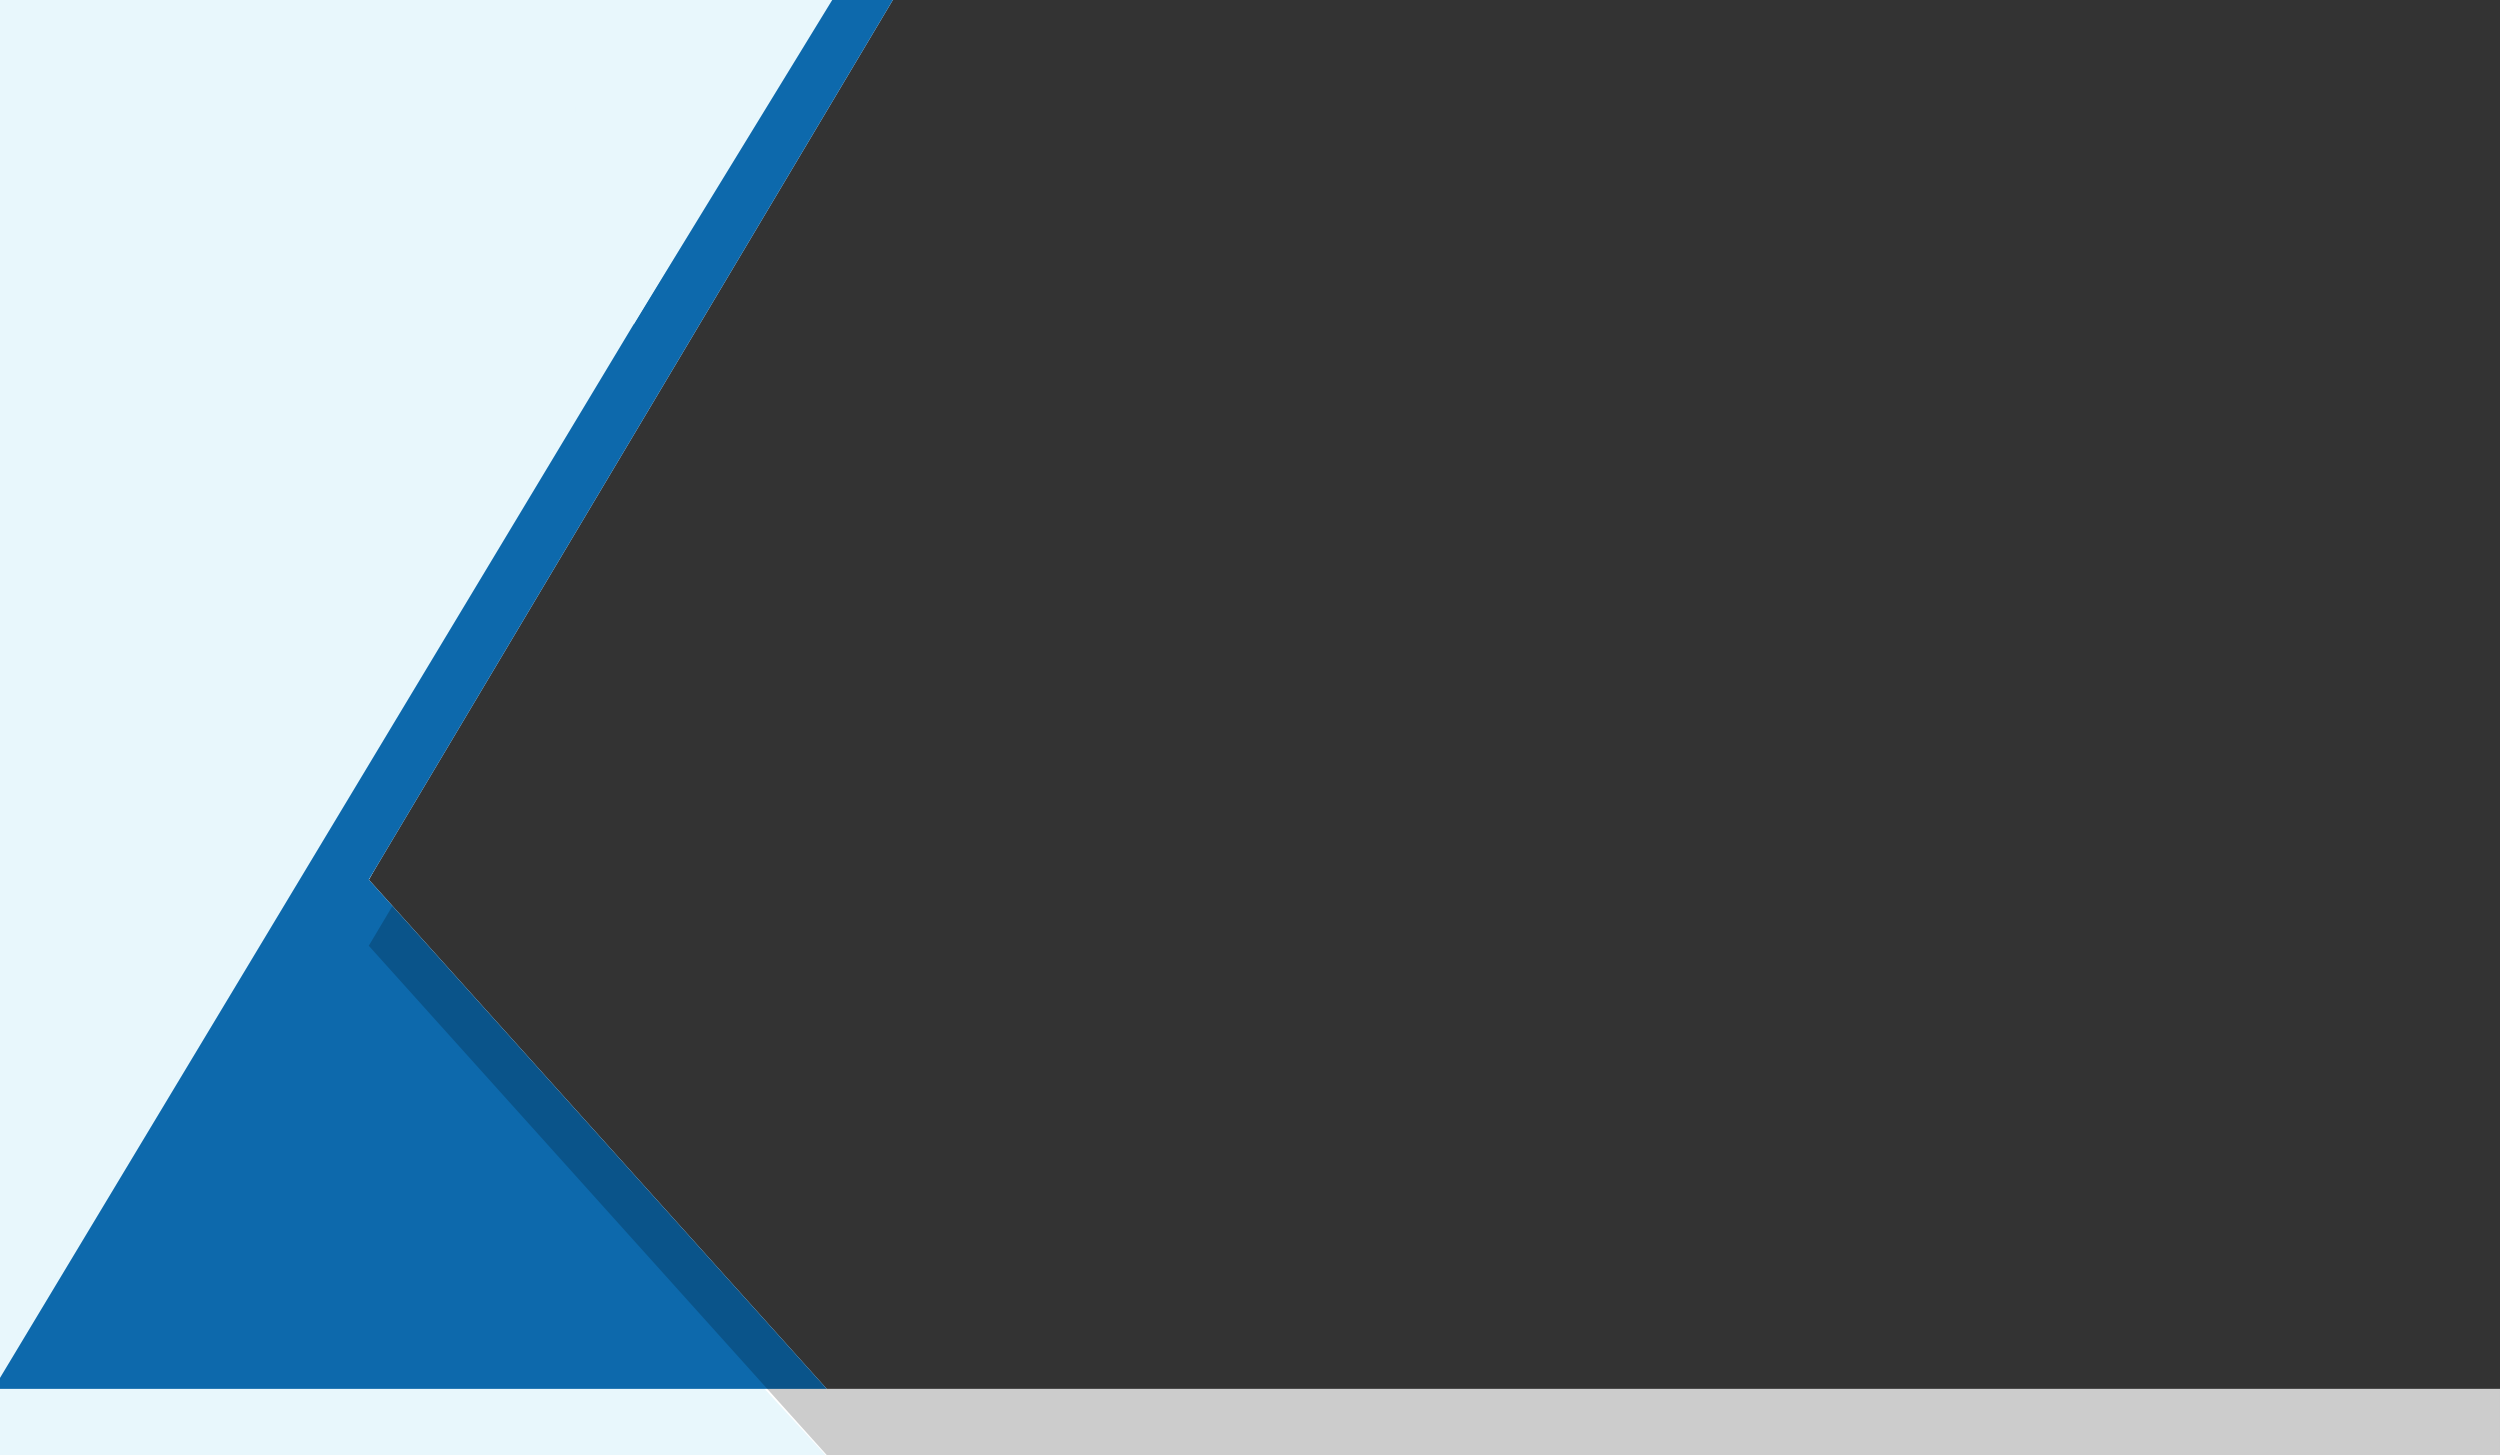
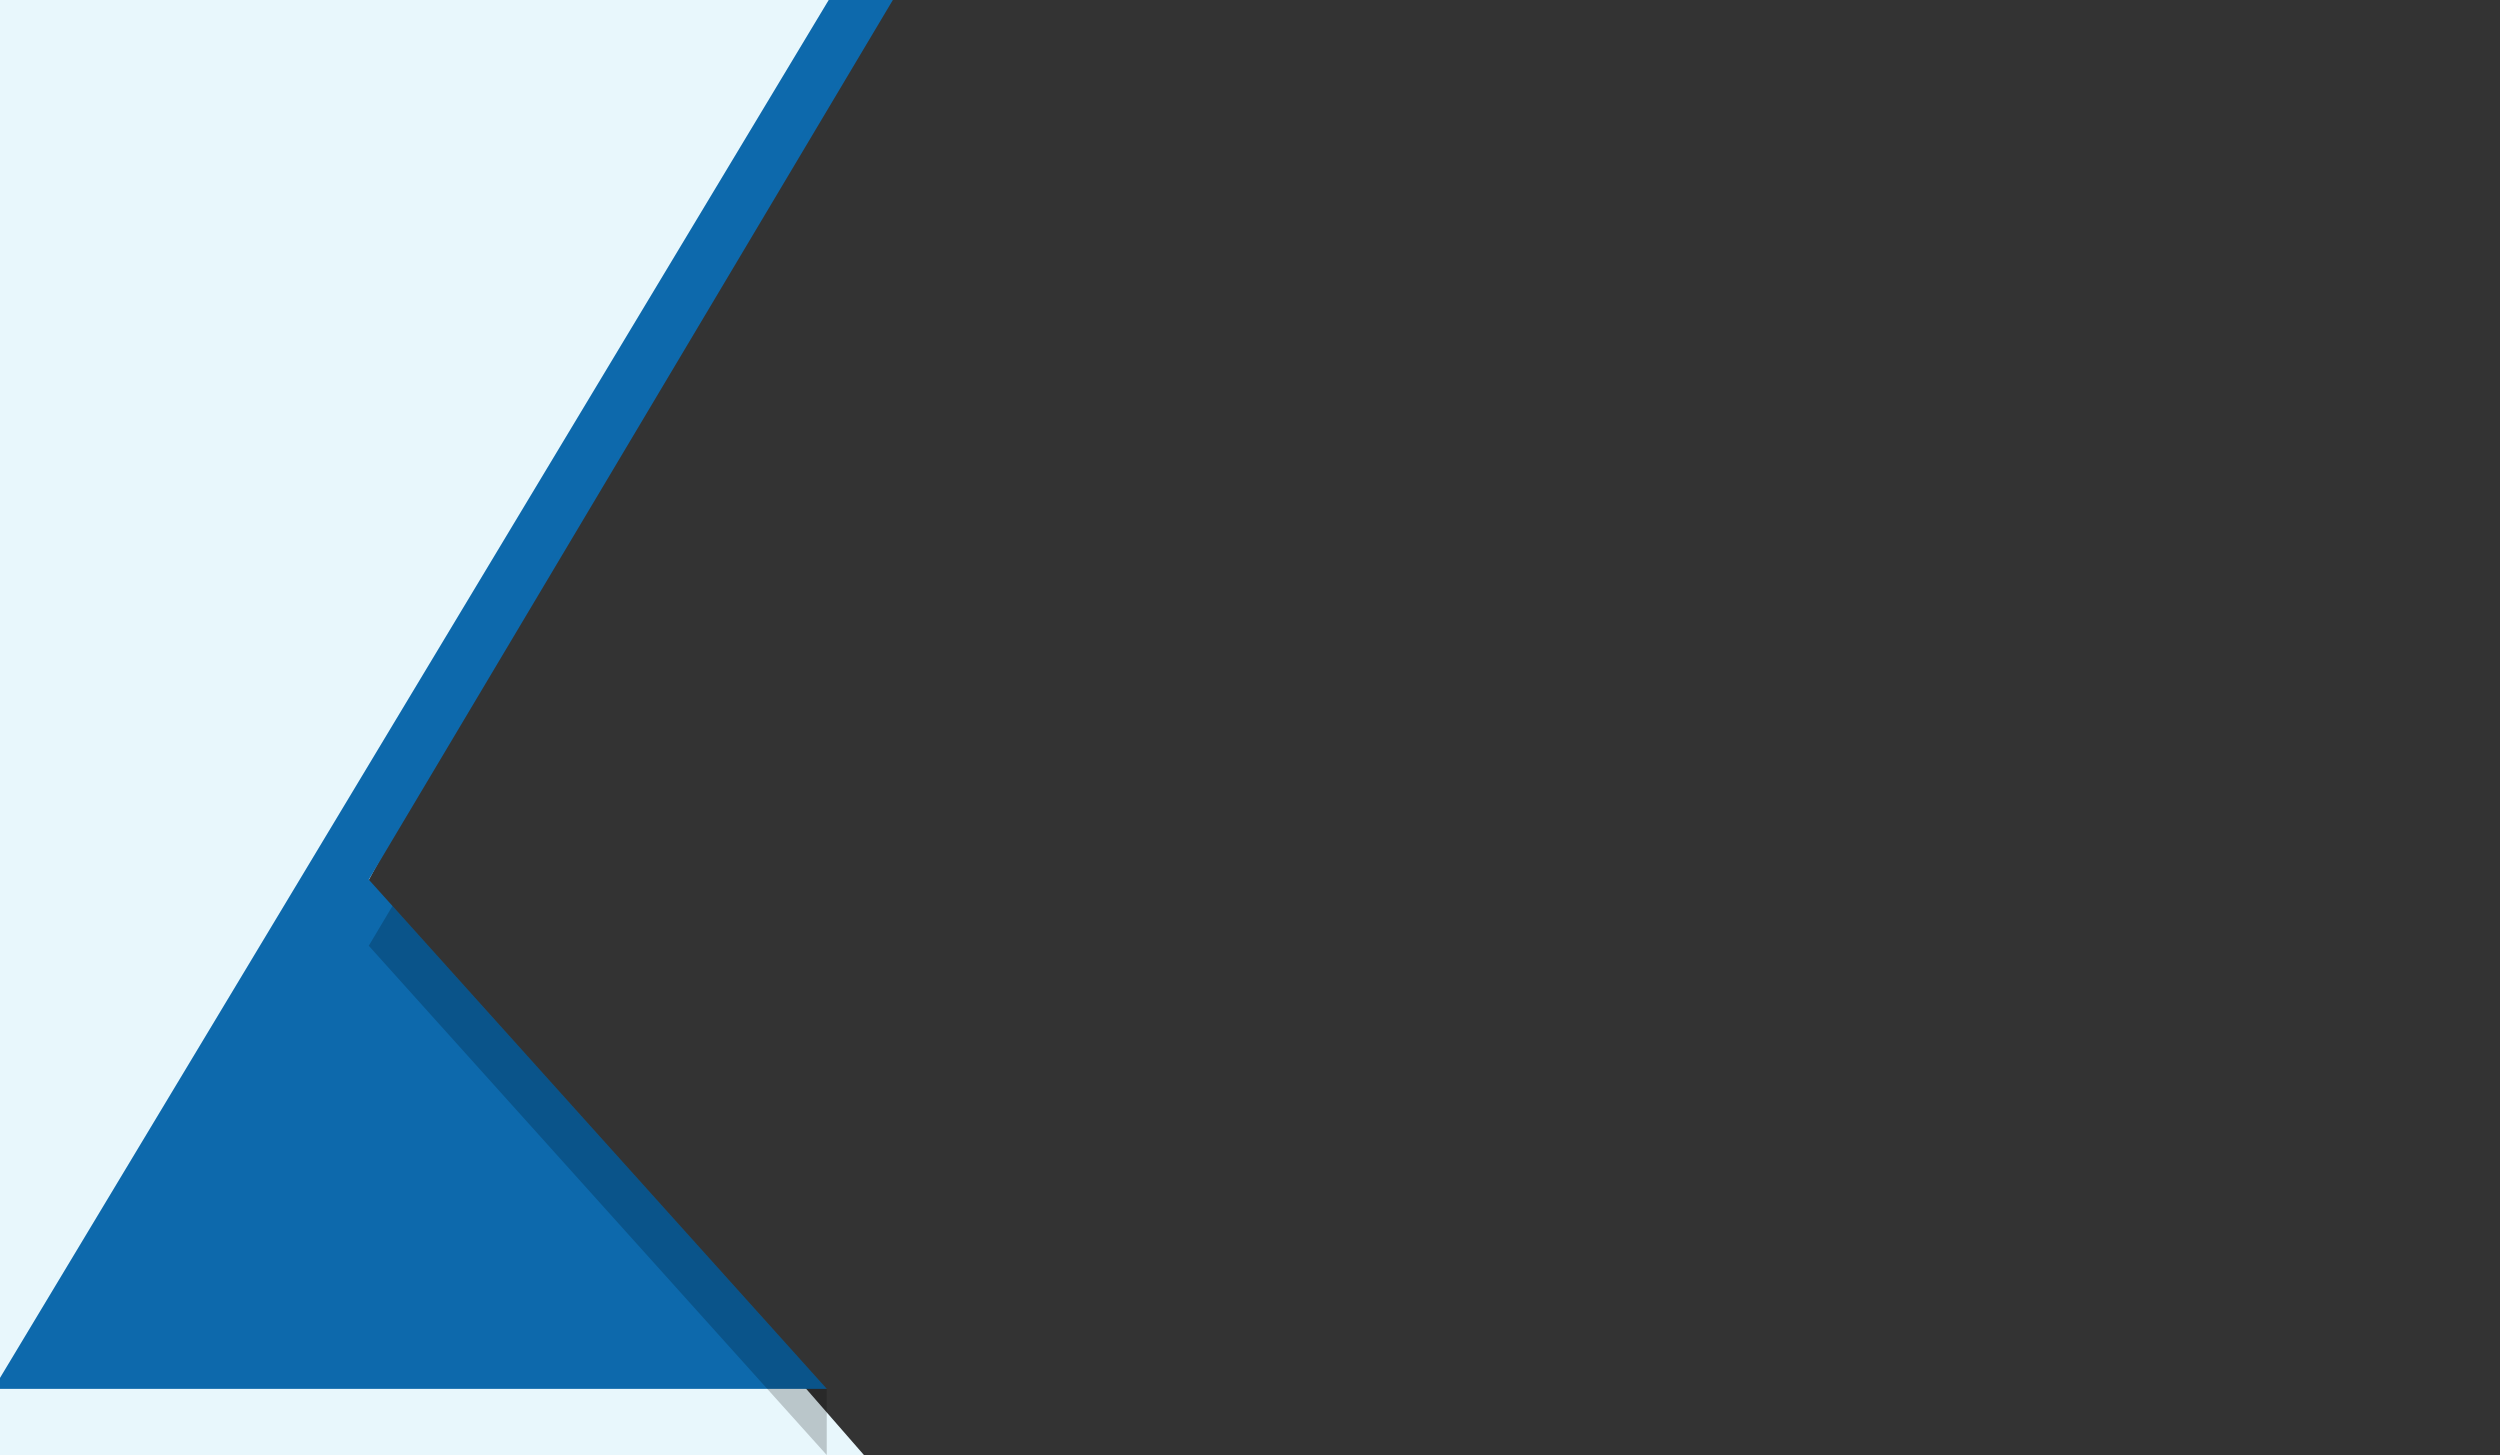
<svg xmlns="http://www.w3.org/2000/svg" width="378" height="220" viewBox="0 0 378 220">
  <rect x="0" y="0" width="378" height="220" fill="#333333" stroke="none" />
  <defs>
    <clipPath id="clip-path">
      <rect id="Rectangle_107" data-name="Rectangle 107" width="480" height="220" transform="translate(830 1232)" fill="#e8f7fc" />
    </clipPath>
    <clipPath id="clip-Artboard">
      <rect width="378" height="220" />
    </clipPath>
  </defs>
  <g id="Artboard" clip-path="url(#clip-Artboard)">
    <path id="Path_5649" data-name="Path 5649" d="M0,0H128L55.378,133.754l76.5,87.678L0,220Z" fill="#e8f7fc" />
    <g id="Group_306" data-name="Group 306" transform="translate(-830.999 -1232.001)">
-       <path id="Subtraction_9" data-name="Subtraction 9" d="M-8899.716-13312h0l-77.287-83.862,38.521-63.749,45.354-73.392h2.669l-79.242,133,69.241,77h253v10Z" transform="translate(9856.458 14764.999)" fill="#fff" />
      <path id="Subtraction_7" data-name="Subtraction 7" d="M-11250-12454h-126l126.3-210h9.7l-79.242,133,69.245,77h0Z" transform="translate(12206 13896)" fill="#0d69ac" />
-       <path id="Subtraction_8" data-name="Subtraction 8" d="M-10952.757-12444h-354l-69.244-77,3.583-6.014,65.661,73.012h354v10Z" transform="translate(12262.758 13896)" opacity="0.2" />
+       <path id="Subtraction_8" data-name="Subtraction 8" d="M-10952.757-12444h-354l-69.244-77,3.583-6.014,65.661,73.012v10Z" transform="translate(12262.758 13896)" opacity="0.2" />
    </g>
-     <path id="Path_5647" data-name="Path 5647" d="M-.036,0H38.831L8.842,49H0Z" transform="translate(87)" fill="#e8f7fc" />
  </g>
</svg>